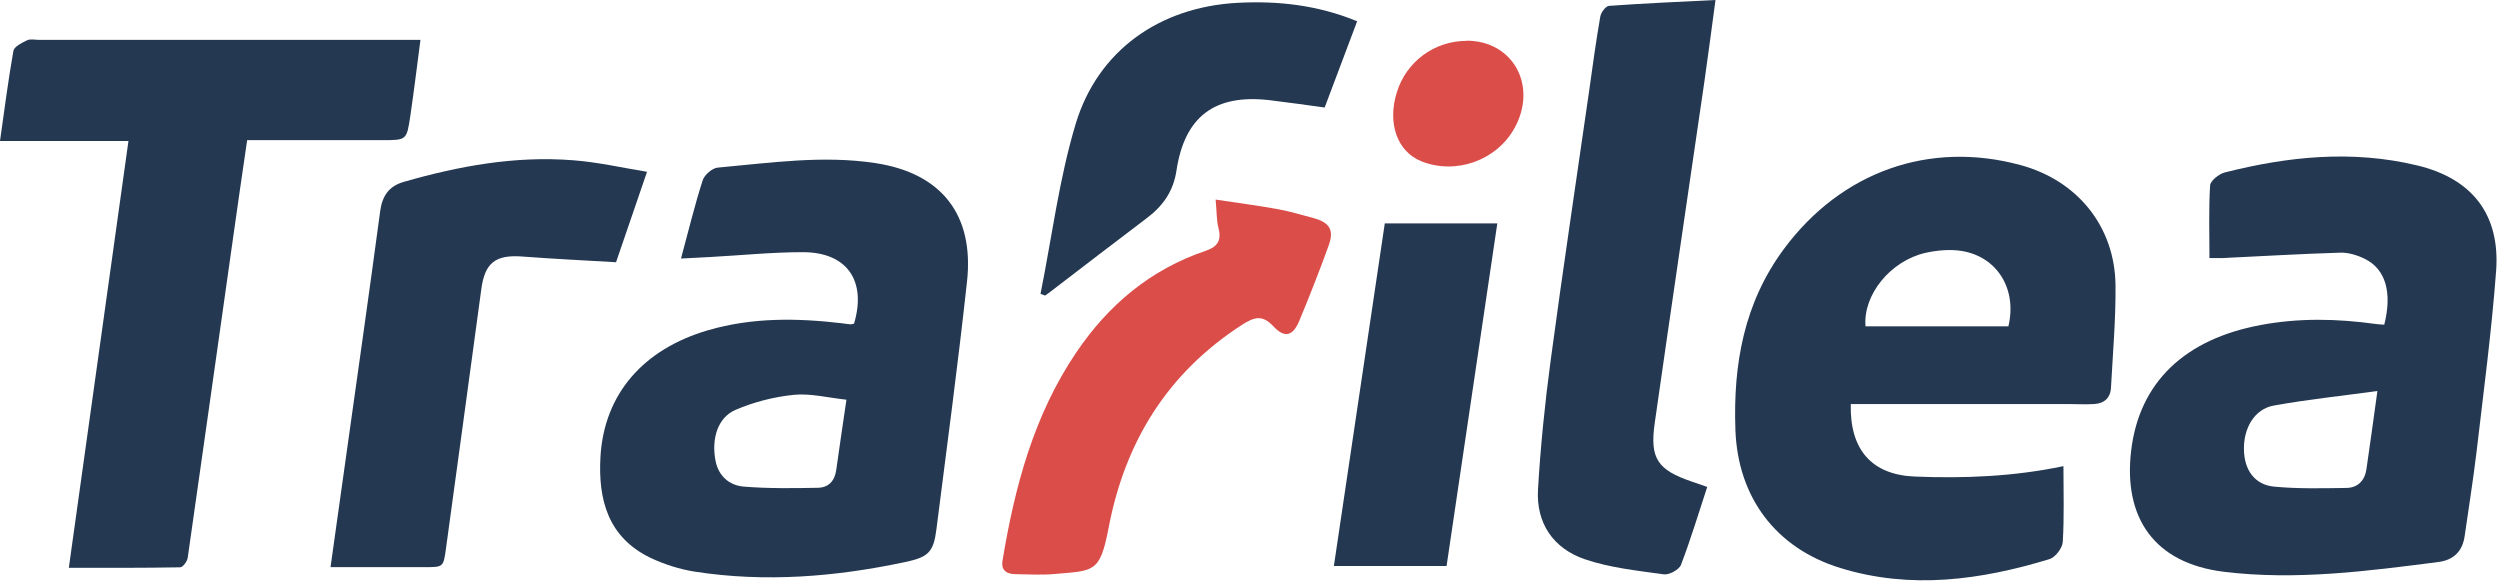
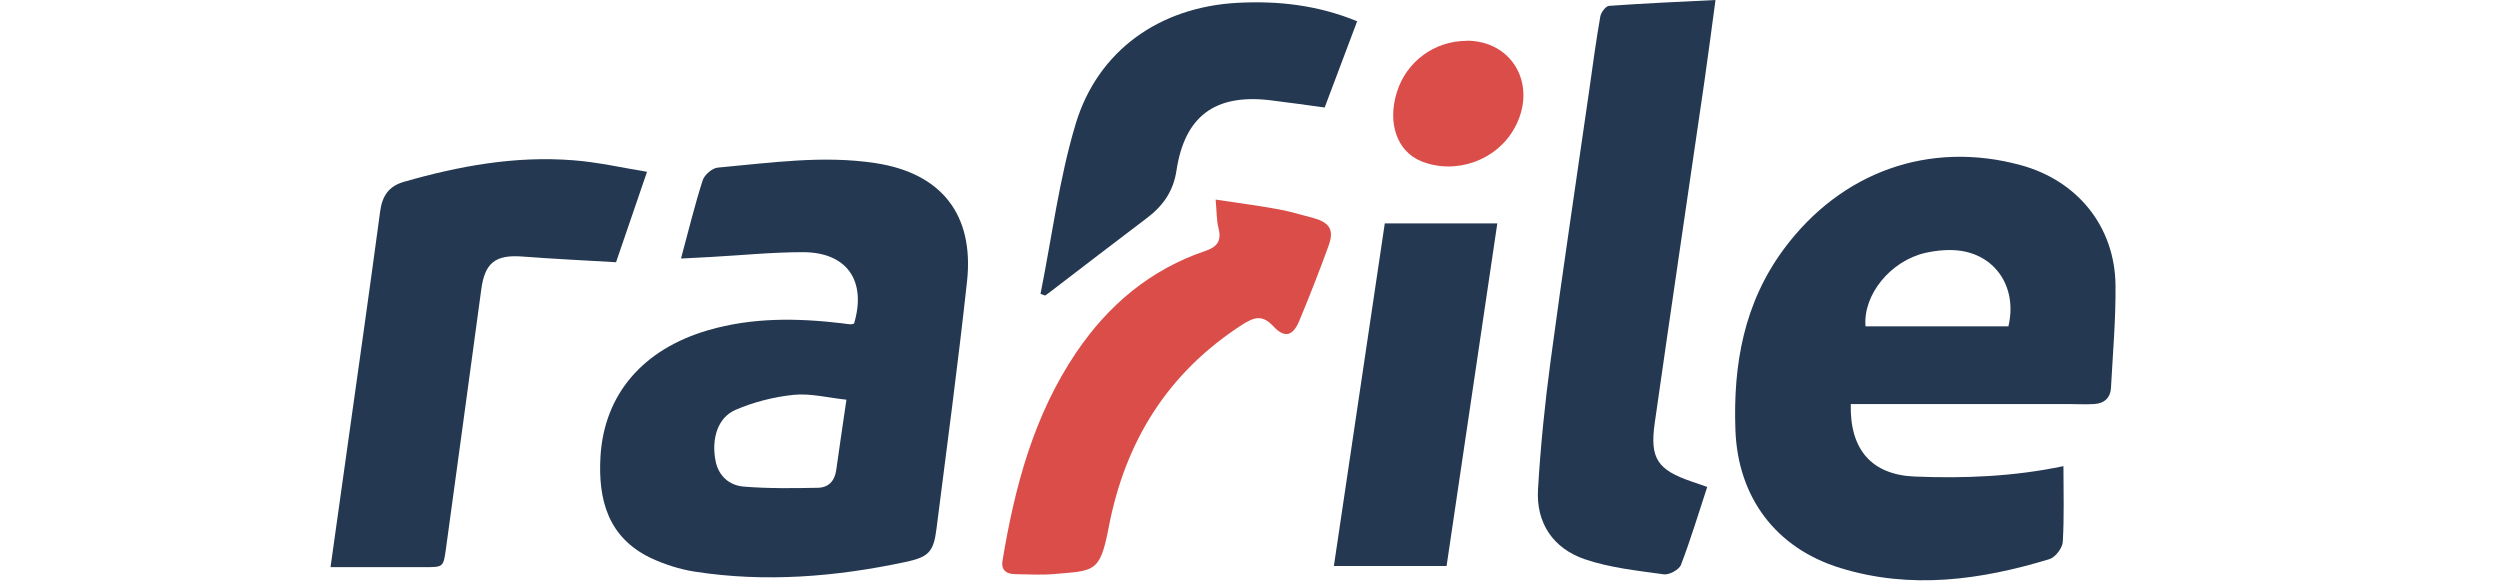
<svg xmlns="http://www.w3.org/2000/svg" width="201" height="47" viewBox="0 0 201 47" fill="none">
  <path d="M165.901 37.494C165.901 39.58 165.968 41.573 165.847 43.565C165.82 44.063 165.254 44.804 164.783 44.952C159.25 46.635 153.636 47.416 147.955 45.666C142.758 44.063 139.716 39.971 139.527 34.559C139.339 29.295 140.214 24.341 143.445 19.992C148.049 13.799 155.13 11.282 162.454 13.274C167.031 14.513 170.034 18.215 170.087 22.927C170.114 25.66 169.872 28.406 169.724 31.153C169.684 32.001 169.172 32.445 168.351 32.486C167.678 32.526 166.991 32.486 166.318 32.486C160.866 32.486 155.4 32.486 149.947 32.486C149.57 32.486 149.18 32.486 148.803 32.486C148.709 36.161 150.499 38.18 153.959 38.315C157.944 38.476 161.916 38.315 165.887 37.48L165.901 37.494ZM161.471 26.252C162.198 23.237 160.569 20.611 157.661 20.167C156.732 20.032 155.723 20.127 154.807 20.329C151.98 20.975 149.772 23.721 149.988 26.239H161.471V26.252Z" fill="#243851" />
-   <path d="M191.695 26.104C192.341 23.533 191.816 21.662 190.161 20.827C189.541 20.517 188.801 20.288 188.128 20.315C184.991 20.409 181.867 20.598 178.731 20.746C178.381 20.759 178.031 20.746 177.64 20.746C177.64 18.767 177.573 16.828 177.694 14.903C177.721 14.526 178.408 13.988 178.865 13.867C183.968 12.574 189.097 12.049 194.294 13.288C198.736 14.338 201.025 17.219 200.688 21.783C200.325 26.643 199.679 31.489 199.113 36.336C198.844 38.597 198.48 40.846 198.157 43.108C197.982 44.319 197.282 45.019 196.071 45.181C190.336 45.921 184.587 46.675 178.825 45.975C173.171 45.288 170.72 41.6 171.34 36.269C171.986 30.722 175.675 27.262 181.76 26.131C184.843 25.552 187.926 25.619 191.022 26.05C191.224 26.077 191.439 26.091 191.709 26.104H191.695ZM191.157 31.435C188.208 31.839 185.489 32.122 182.81 32.607C181.248 32.889 180.36 34.438 180.414 36.201C180.454 37.803 181.289 38.974 182.823 39.123C184.762 39.311 186.728 39.257 188.666 39.23C189.541 39.217 190.12 38.651 190.255 37.763C190.551 35.77 190.82 33.764 191.143 31.435H191.157Z" fill="#243851" />
  <path d="M68.66 26.037C69.697 22.577 68.095 20.275 64.554 20.275C62.063 20.275 59.573 20.531 57.082 20.665C56.382 20.706 55.669 20.733 54.753 20.786C55.346 18.592 55.844 16.532 56.49 14.513C56.624 14.069 57.257 13.517 57.701 13.476C61.915 13.099 66.142 12.466 70.383 13.113C75.701 13.92 78.34 17.273 77.747 22.644C77.02 29.295 76.132 35.932 75.284 42.583C75.055 44.413 74.611 44.804 72.753 45.194C67.166 46.379 61.538 46.837 55.87 45.962C54.659 45.773 53.434 45.383 52.316 44.858C48.897 43.215 48.076 40.2 48.278 36.713C48.574 31.705 51.684 28.083 56.934 26.548C60.502 25.512 64.11 25.566 67.745 25.997C67.96 26.023 68.162 26.064 68.377 26.077C68.445 26.077 68.512 26.05 68.66 26.023V26.037ZM68.054 32.136C66.546 31.974 65.146 31.61 63.813 31.745C62.225 31.907 60.596 32.324 59.129 32.957C57.701 33.576 57.19 35.272 57.526 37.036C57.769 38.288 58.644 39.028 59.802 39.123C61.781 39.284 63.787 39.257 65.766 39.217C66.6 39.203 67.112 38.678 67.233 37.79C67.475 35.999 67.758 34.209 68.054 32.136Z" fill="#243851" />
-   <path d="M10.326 11.336H0C0.35 8.845 0.66 6.462 1.077 4.093C1.144 3.743 1.75 3.446 2.167 3.245C2.423 3.11 2.8 3.204 3.123 3.204C12.897 3.204 22.671 3.204 32.432 3.204C32.849 3.204 33.266 3.204 33.805 3.204C33.522 5.345 33.28 7.364 32.984 9.357C32.701 11.268 32.674 11.268 30.762 11.268C27.558 11.268 24.34 11.268 21.136 11.268C20.746 11.268 20.369 11.268 19.871 11.268C19.494 13.88 19.117 16.398 18.767 18.928C17.542 27.572 16.33 36.201 15.092 44.844C15.051 45.14 14.701 45.612 14.486 45.612C11.537 45.666 8.589 45.652 5.533 45.652C7.135 34.182 8.724 22.846 10.326 11.349V11.336Z" fill="#243851" />
  <path d="M137.266 39.136C136.566 41.263 135.933 43.363 135.152 45.41C135.004 45.8 134.21 46.231 133.779 46.177C131.639 45.881 129.444 45.652 127.425 44.965C124.894 44.104 123.494 42.071 123.655 39.352C123.857 35.905 124.207 32.459 124.665 29.039C125.634 21.796 126.725 14.58 127.761 7.351C128.044 5.345 128.313 3.325 128.663 1.333C128.717 0.996 129.108 0.485 129.363 0.471C132.164 0.269 134.964 0.148 137.926 0C137.616 2.262 137.347 4.402 137.037 6.529C135.704 15.697 134.345 24.852 133.039 34.02C132.635 36.874 133.268 37.776 136.014 38.719C136.377 38.84 136.741 38.974 137.266 39.15V39.136Z" fill="#243851" />
  <path d="M26.576 45.585C27.02 42.394 27.451 39.338 27.882 36.282C28.784 29.86 29.7 23.439 30.561 17.017C30.723 15.765 31.248 14.97 32.473 14.62C36.916 13.341 41.439 12.52 46.07 12.884C48.036 13.032 49.974 13.476 52.021 13.813C51.119 16.424 50.338 18.74 49.53 21.083C46.959 20.934 44.482 20.813 41.991 20.625C39.837 20.463 38.975 21.123 38.693 23.277C37.75 30.224 36.808 37.184 35.852 44.131C35.65 45.598 35.637 45.598 34.156 45.598C31.665 45.598 29.174 45.598 26.59 45.598L26.576 45.585Z" fill="#243851" />
  <path d="M97.739 16.047C99.597 16.33 101.199 16.532 102.801 16.828C103.743 17.003 104.672 17.286 105.588 17.528C106.893 17.878 107.284 18.484 106.826 19.736C106.086 21.783 105.291 23.802 104.457 25.808C103.945 27.02 103.285 27.208 102.383 26.239C101.468 25.256 100.808 25.512 99.853 26.118C93.875 29.981 90.456 35.501 89.136 42.421C88.436 46.069 87.978 45.867 84.788 46.15C83.765 46.244 82.715 46.177 81.691 46.164C81.005 46.164 80.466 45.921 80.601 45.087C81.584 39.15 83.105 33.401 86.538 28.326C89.136 24.489 92.515 21.662 96.931 20.167C97.887 19.844 98.224 19.332 97.968 18.336C97.806 17.73 97.833 17.084 97.739 16.075V16.047Z" fill="#DB4D49" />
  <path d="M111.337 17.959H120.384C119.024 27.141 117.664 36.282 116.305 45.504H107.244C108.604 36.349 109.964 27.208 111.337 17.959Z" fill="#243851" />
  <path d="M83.657 23.627C84.573 19.063 85.152 14.392 86.484 9.962C88.275 4.025 93.27 0.565 99.476 0.229C102.747 0.054 105.938 0.404 109.115 1.71C108.254 3.998 107.392 6.287 106.503 8.643C104.996 8.441 103.528 8.226 102.047 8.051C97.672 7.553 95.249 9.357 94.589 13.705C94.347 15.348 93.525 16.532 92.246 17.502C89.635 19.48 87.036 21.473 84.438 23.465C84.303 23.573 84.155 23.667 84.021 23.762C83.9 23.721 83.778 23.667 83.657 23.627Z" fill="#243851" />
  <path d="M117.907 3.271C121.677 3.271 123.656 6.933 121.744 10.339C120.29 12.924 117.019 14.069 114.272 12.965C112.334 12.184 111.526 9.909 112.307 7.418C113.061 4.954 115.336 3.285 117.907 3.285V3.271Z" fill="#DB4D49" />
</svg>